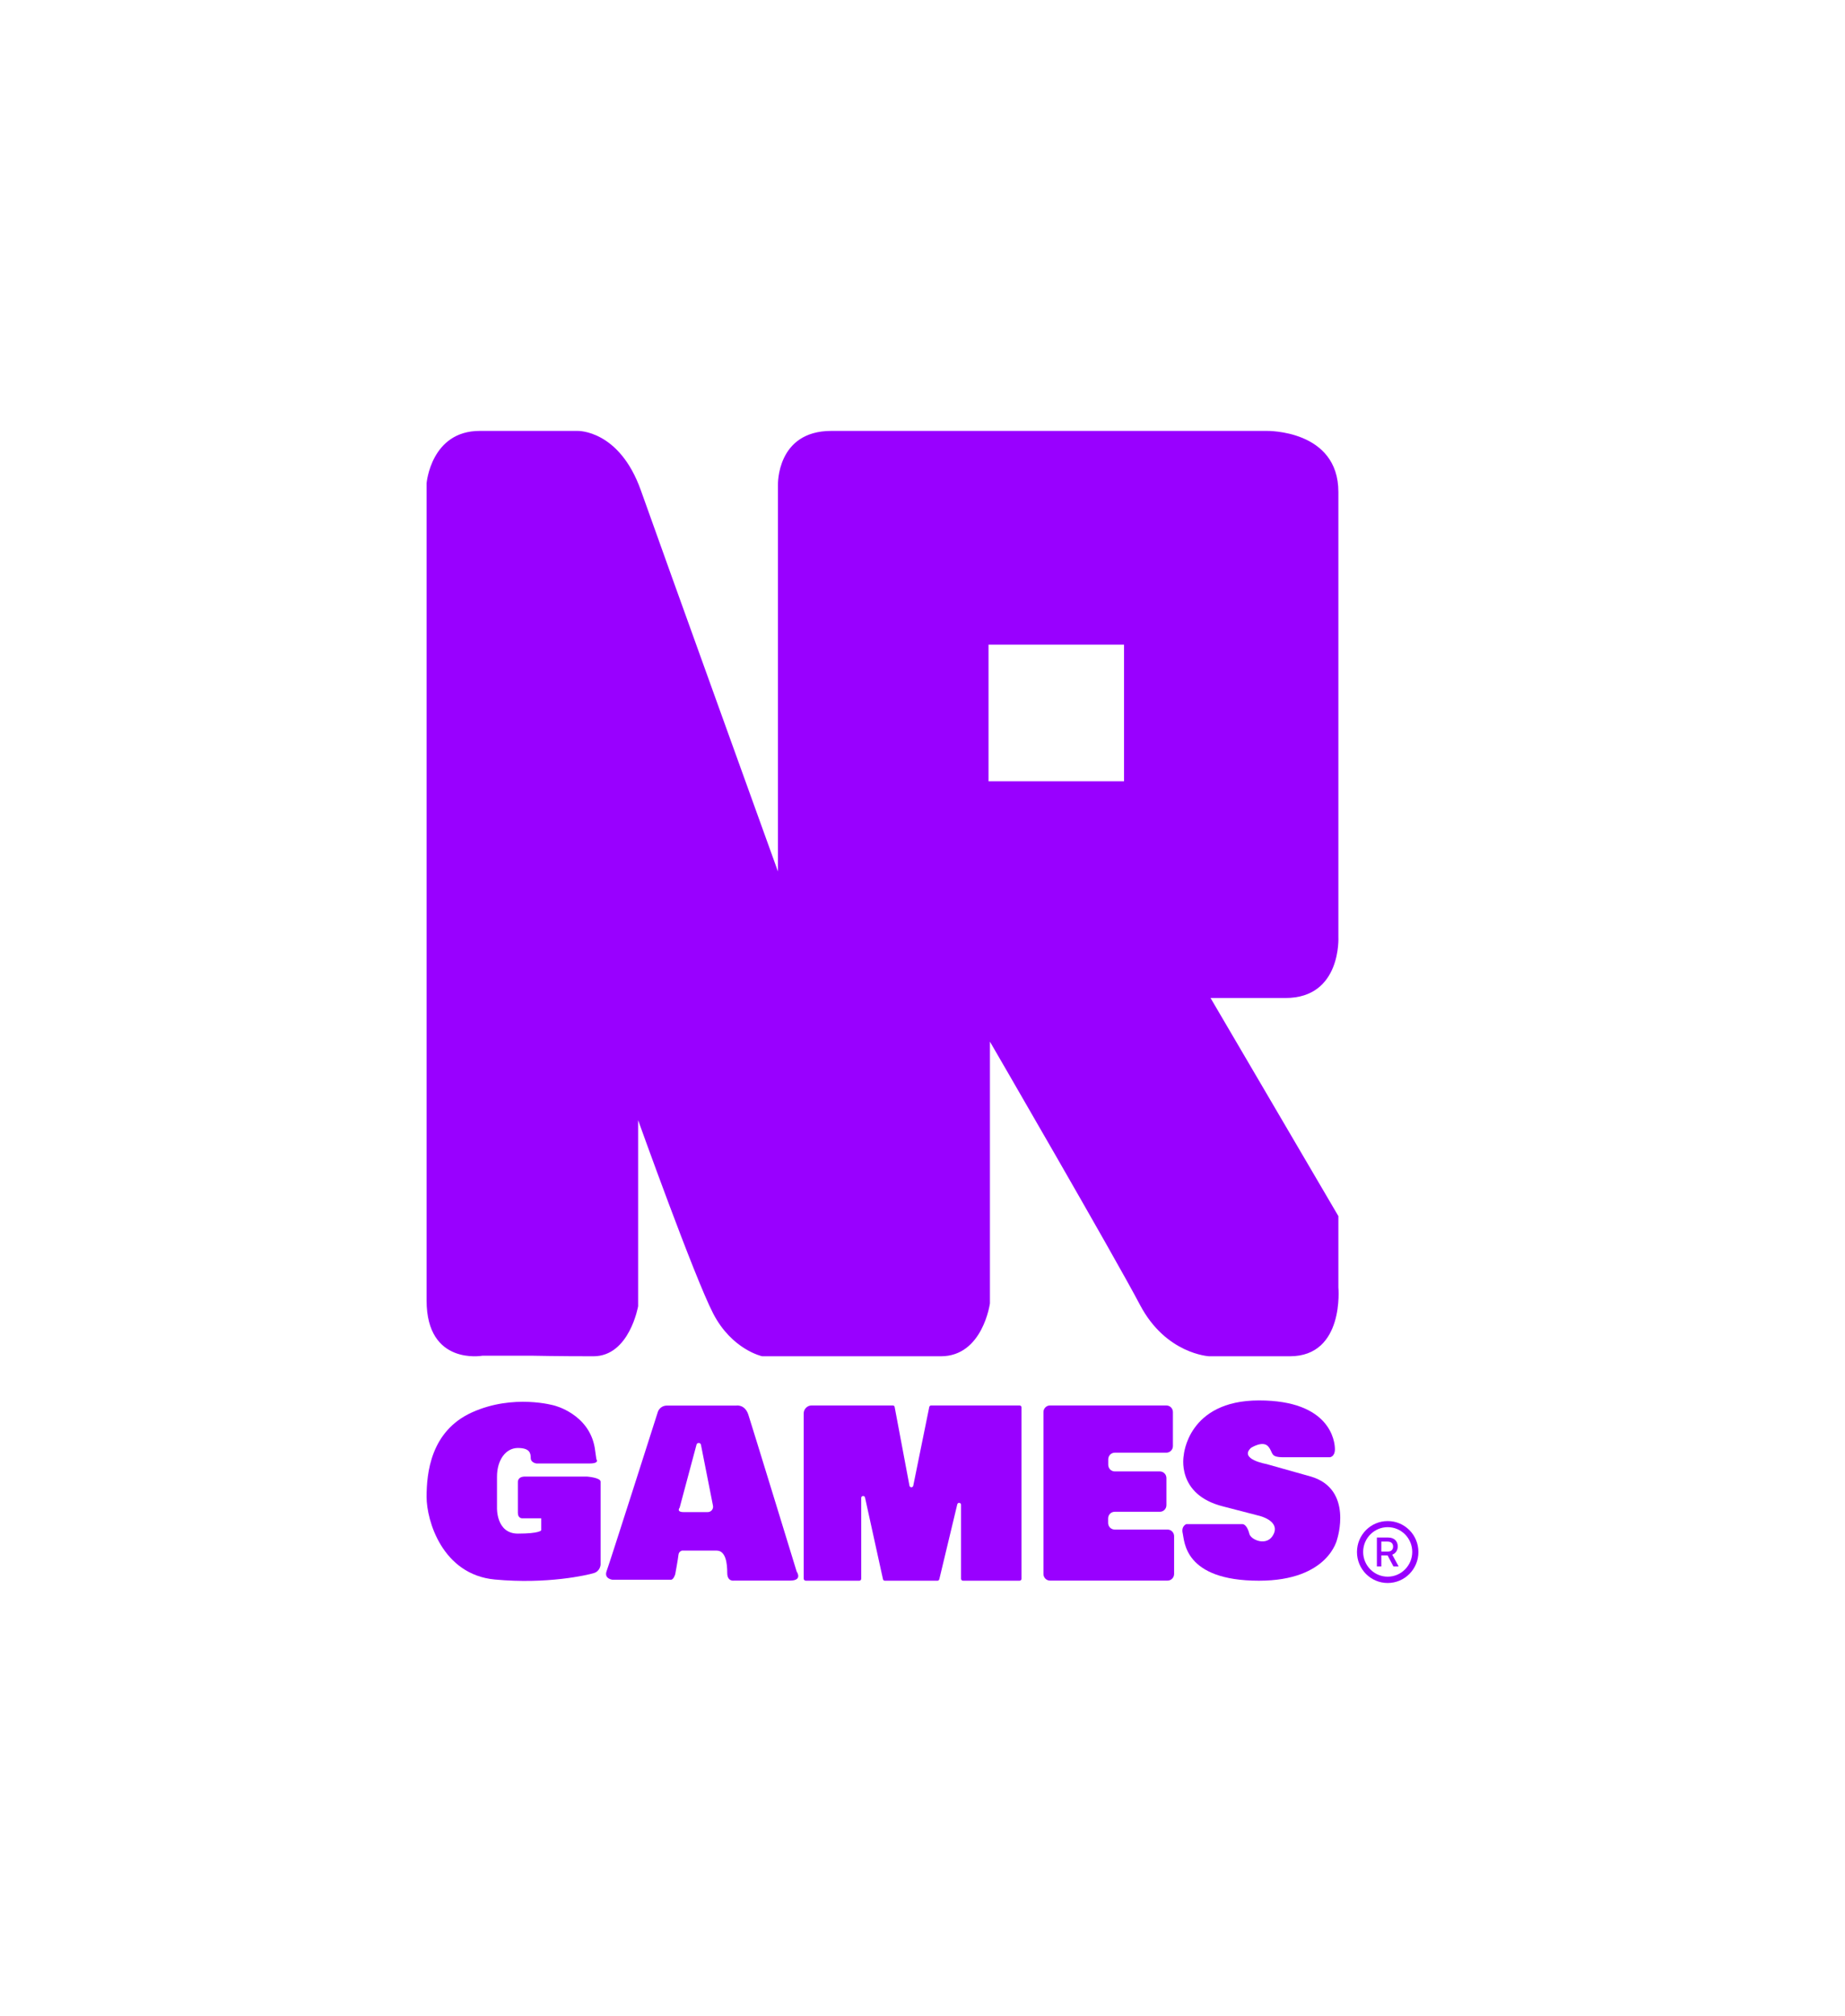
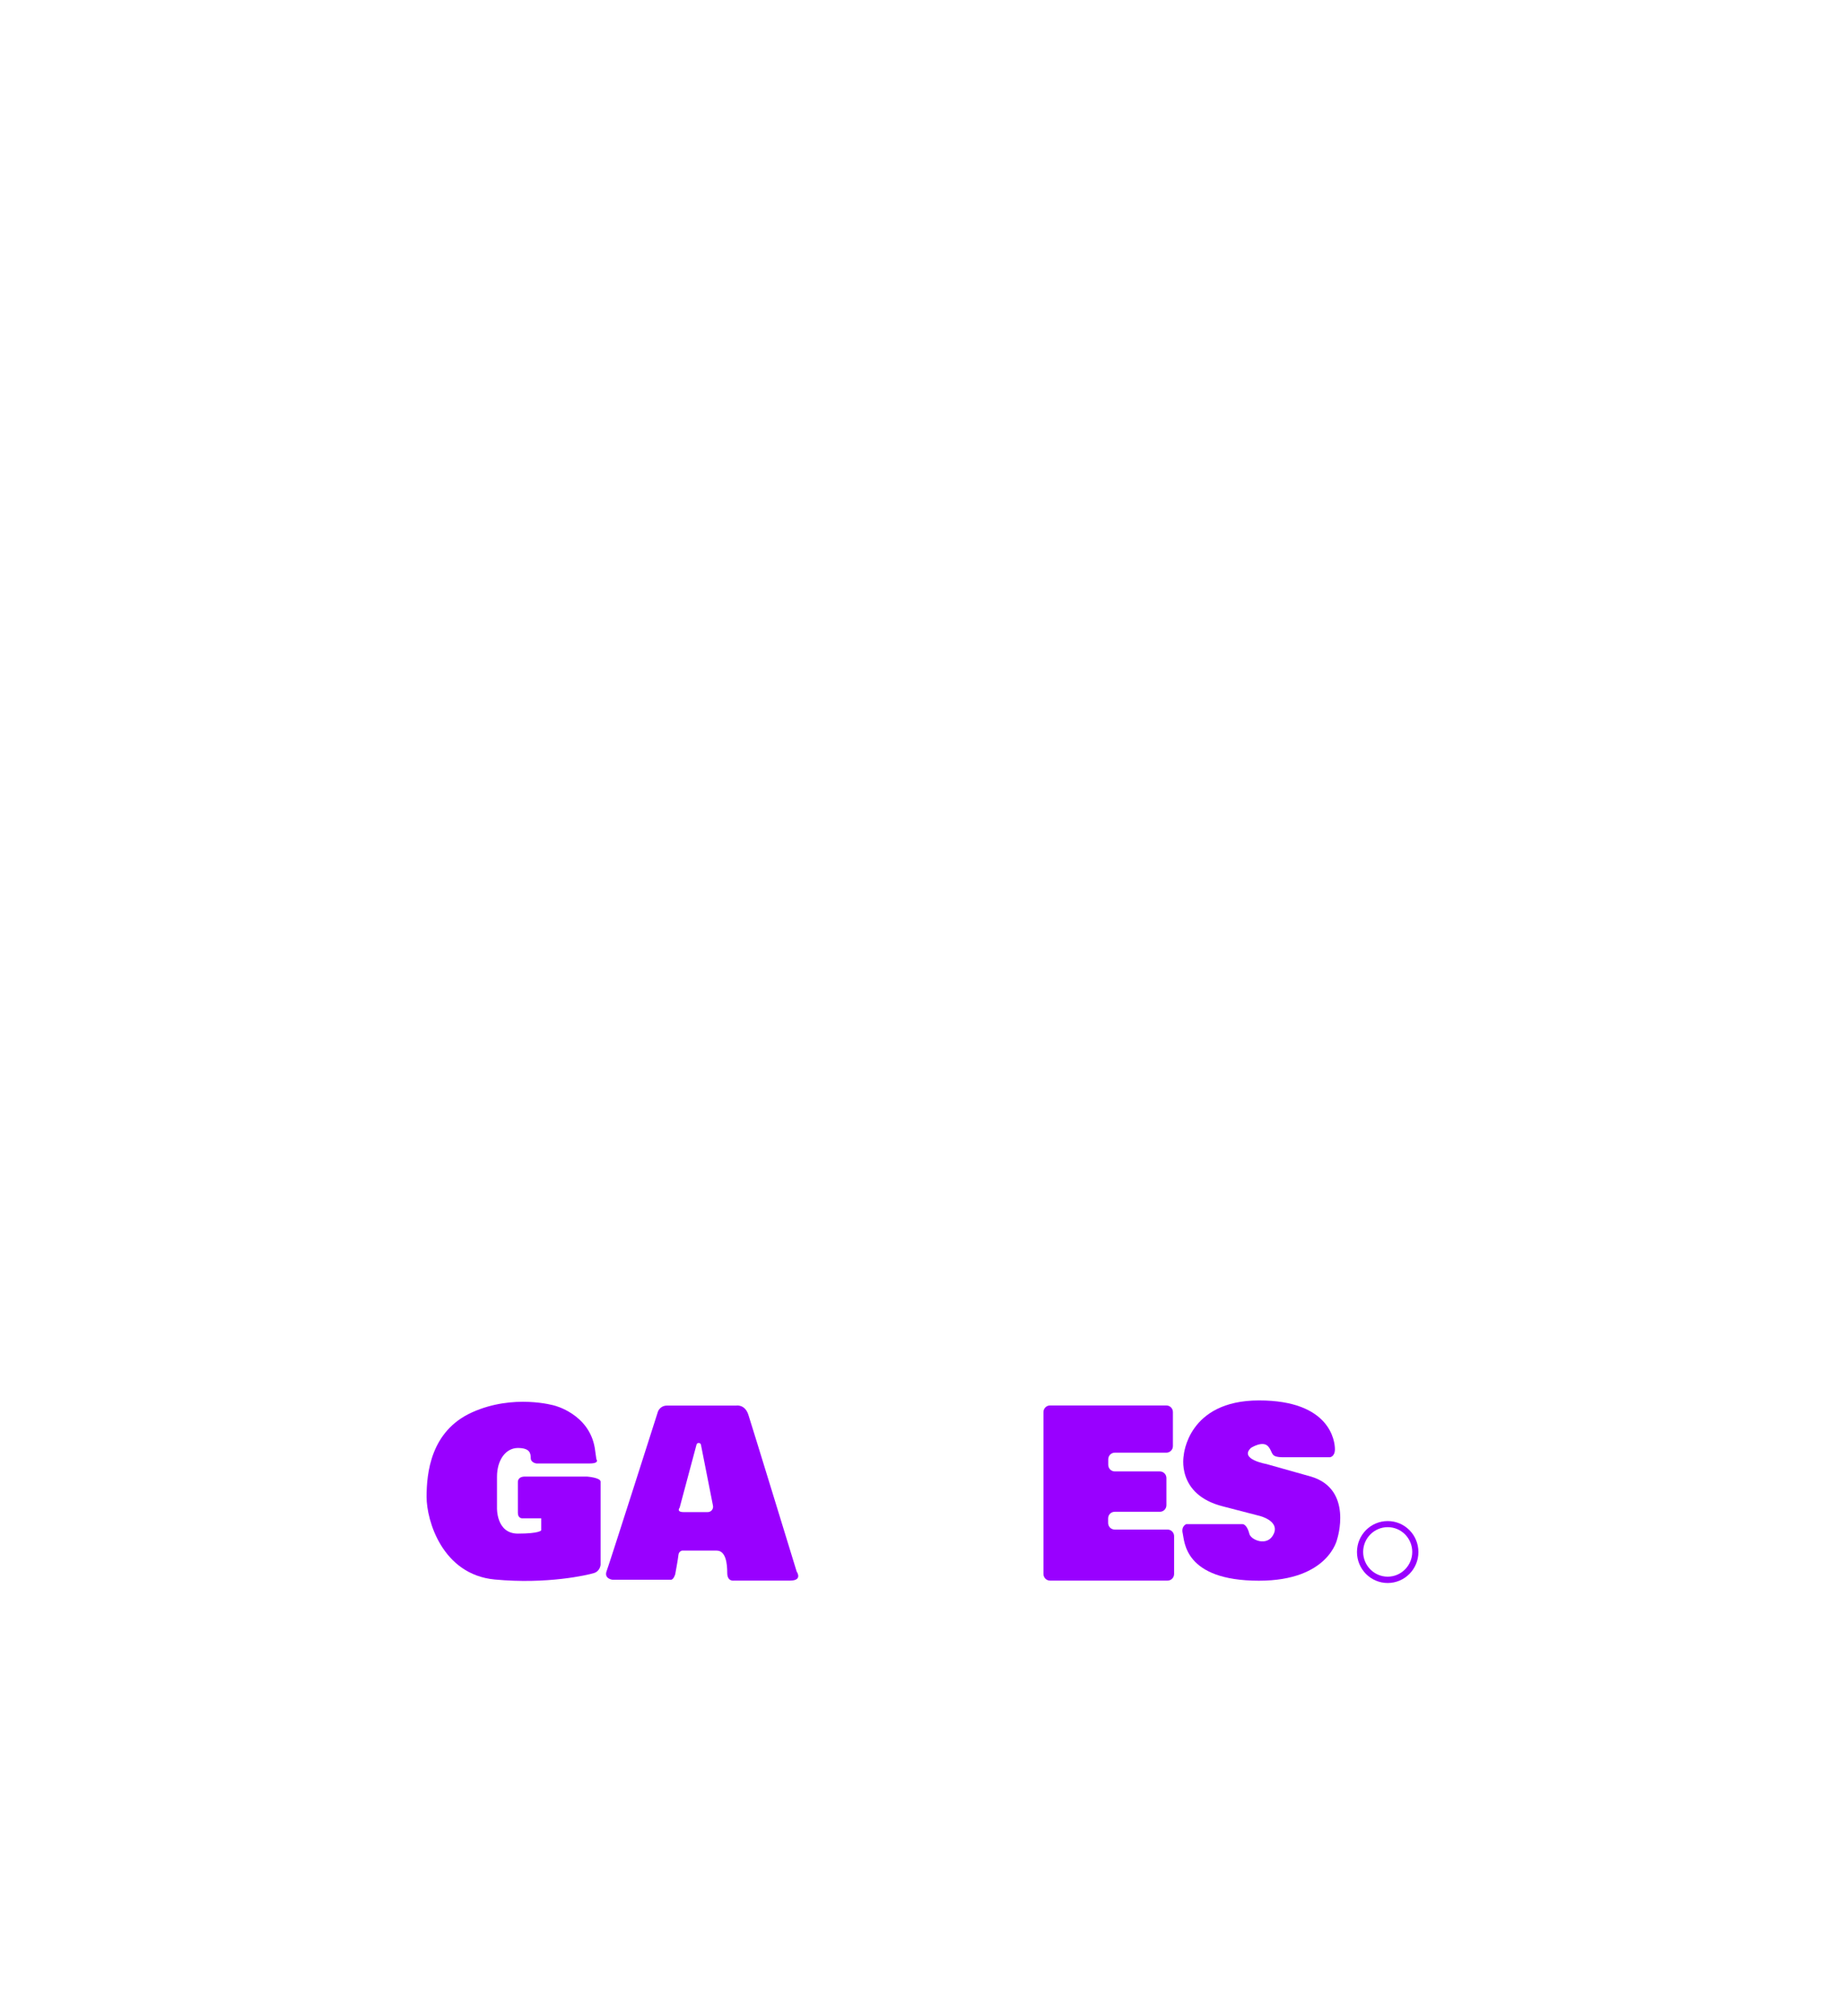
<svg xmlns="http://www.w3.org/2000/svg" width="173" height="189" viewBox="0 0 173 189" fill="none">
  <g filter="url(#filter0_d_380_300)">
    <path d="M49.228 134.417C49.593 134.417 55.029 134.417 55.029 134.417C55.029 134.417 56.316 134.509 56.316 134.897C56.316 135.286 56.316 142.677 56.316 142.677C56.316 142.677 56.286 143.281 55.688 143.465C55.089 143.649 51.327 144.528 46.399 144.068C41.47 143.608 40 138.537 40 136.329C40 134.12 40.365 130.154 44.269 128.395C48.173 126.637 51.986 127.761 51.986 127.761C51.986 127.761 55.231 128.549 55.769 131.728L55.921 132.791C55.921 132.791 56.255 133.19 55.292 133.19C54.329 133.19 50.303 133.19 50.303 133.19C50.303 133.19 49.766 133.129 49.766 132.679C49.766 132.229 49.674 131.738 48.559 131.738C47.443 131.738 46.602 132.832 46.602 134.437C46.602 136.042 46.602 137.341 46.602 137.341C46.602 137.341 46.51 139.764 48.559 139.764C50.607 139.764 50.749 139.457 50.749 139.457V138.332H48.954C48.954 138.332 48.559 138.332 48.559 137.821C48.559 137.31 48.559 134.918 48.559 134.918C48.559 134.918 48.528 134.417 49.228 134.417Z" fill="#9900FF" />
    <path d="M74.701 143.321C74.701 143.321 70.493 129.602 70.168 128.61C69.834 127.608 69.022 127.761 69.022 127.761C69.022 127.761 63.252 127.761 62.563 127.761C61.873 127.761 61.691 128.334 61.691 128.334C61.691 128.334 57.158 142.544 56.884 143.27C56.61 143.996 57.422 144.088 57.422 144.088H62.918C63.161 144.088 63.313 143.577 63.313 143.577C63.313 143.577 63.587 142.095 63.617 141.757C63.648 141.42 63.952 141.358 63.952 141.358C63.952 141.358 66.325 141.358 67.197 141.358C68.069 141.358 68.191 142.596 68.191 143.444C68.191 144.293 68.82 144.17 68.82 144.17C68.82 144.17 72.846 144.17 74.083 144.17C75.299 144.17 74.701 143.321 74.701 143.321ZM66.356 137.75H64.124C63.374 137.75 63.729 137.33 63.729 137.33L65.311 131.421C65.372 131.207 65.686 131.217 65.727 131.442L66.852 137.136C66.923 137.453 66.68 137.75 66.356 137.75Z" fill="#9900FF" />
-     <path d="M75.36 143.986V128.497C75.36 128.088 75.695 127.751 76.101 127.751H83.716C83.808 127.751 83.879 127.812 83.889 127.894L85.278 135.275C85.319 135.47 85.592 135.47 85.633 135.275L87.134 127.894C87.154 127.812 87.225 127.751 87.306 127.751H95.601C95.703 127.751 95.784 127.833 95.784 127.935V143.996C95.784 144.098 95.703 144.18 95.601 144.18H90.338H90.297C90.196 144.18 90.115 144.098 90.115 143.996V137.064C90.115 136.85 89.811 136.809 89.76 137.024L88.077 144.037C88.056 144.119 87.986 144.18 87.904 144.18H82.966C82.885 144.18 82.804 144.119 82.793 144.037L81.11 136.38C81.059 136.165 80.755 136.206 80.755 136.42V143.996C80.755 144.098 80.674 144.18 80.573 144.18H75.553C75.442 144.17 75.36 144.088 75.36 143.986Z" fill="#9900FF" />
    <path d="M98.461 127.751H109.362C109.707 127.751 109.981 128.027 109.981 128.375V131.554C109.981 131.902 109.707 132.178 109.362 132.178H104.535C104.19 132.178 103.917 132.454 103.917 132.801V133.313C103.917 133.66 104.19 133.936 104.535 133.936H108.754C109.098 133.936 109.372 134.212 109.372 134.56V137.095C109.372 137.443 109.098 137.719 108.754 137.719H104.525C104.18 137.719 103.906 137.995 103.906 138.342V138.762C103.906 139.109 104.18 139.385 104.525 139.385H109.474C109.818 139.385 110.092 139.661 110.092 140.009V143.546C110.092 143.894 109.818 144.17 109.474 144.17H98.461C98.116 144.17 97.842 143.894 97.842 143.546V128.375C97.842 128.027 98.116 127.751 98.461 127.751Z" fill="#9900FF" />
    <path d="M116.501 138.874H111.238C111.238 138.874 110.731 139.058 110.903 139.753C111.076 140.448 110.995 144.18 118.053 144.18C124.603 144.18 125.384 140.274 125.384 140.274C125.384 140.274 126.905 135.623 122.951 134.426L118.742 133.241C118.742 133.241 116.156 132.791 117.302 131.727C117.302 131.727 118.418 131.002 118.925 131.605C119.432 132.208 119.046 132.607 120.365 132.607C121.683 132.607 124.695 132.607 124.695 132.607C124.695 132.607 125.171 132.576 125.171 131.85C125.171 131.124 124.756 127.28 118.053 127.28C111.35 127.28 110.995 132.433 110.995 132.433C110.995 132.433 110.244 136.103 114.686 137.217L118.083 138.097C118.083 138.097 120.01 138.546 119.432 139.794C118.864 141.031 117.302 140.366 117.15 139.794C117.008 139.201 116.734 138.874 116.501 138.874Z" fill="#9900FF" />
-     <path d="M125.496 116.679V110.003L113.51 89.556C113.51 89.556 115.264 89.556 120.537 89.556C125.81 89.556 125.496 83.831 125.496 83.831C125.496 83.831 125.496 47.978 125.496 42.12C125.496 36.262 118.783 36.395 118.783 36.395C118.783 36.395 83.088 36.395 77.946 36.395C72.805 36.395 72.947 41.435 72.947 41.435V77.697C72.947 77.697 62.127 47.712 60.099 41.987C58.071 36.262 54.156 36.395 54.156 36.395C54.156 36.395 49.553 36.395 44.979 36.395C40.406 36.395 40 41.302 40 41.302C40 41.302 40 111.772 40 117.906C40 124.04 45.233 123.089 45.233 123.089H49.968C49.968 123.089 52.27 123.14 55.647 123.14C59.024 123.14 59.835 118.448 59.835 118.448V101.007C59.835 101.007 65.108 115.728 66.873 119.133C68.637 122.537 71.466 123.14 71.466 123.14C71.466 123.14 84.315 123.14 88.229 123.14C92.153 123.14 92.823 118.182 92.823 118.182V93.646C92.823 93.646 104.454 113.684 106.888 118.315C109.322 122.946 113.378 123.14 113.378 123.14C113.378 123.14 115.812 123.14 120.953 123.14C126.094 123.14 125.496 116.679 125.496 116.679ZM105.397 69.243H92.691V56.433H105.397V69.243Z" fill="#9900FF" />
-     <path d="M129.522 142.841H129.106V140.132H130.171C130.708 140.132 131.063 140.459 131.063 140.96C131.063 141.328 130.87 141.624 130.546 141.737L131.144 142.841H130.657L130.11 141.808H129.522V142.841ZM129.522 141.451H130.12C130.445 141.451 130.627 141.277 130.627 140.98C130.627 140.684 130.434 140.51 130.11 140.51H129.522V141.451Z" fill="#9900FF" />
    <path d="M130.12 144.395C128.528 144.395 127.24 143.096 127.24 141.491C127.24 139.886 128.528 138.588 130.12 138.588C131.712 138.588 133 139.886 133 141.491C133 143.096 131.712 144.395 130.12 144.395ZM130.12 139.16C128.853 139.16 127.818 140.203 127.818 141.481C127.818 142.759 128.853 143.802 130.12 143.802C131.388 143.802 132.422 142.759 132.422 141.481C132.422 140.203 131.398 139.16 130.12 139.16Z" fill="#9900FF" />
  </g>
  <defs>
    <filter id="filter0_d_380_300" x="0" y="0.395" width="173" height="188" filterUnits="userSpaceOnUse" color-interpolation-filters="sRGB">
      <feFlood flood-opacity="0" result="BackgroundImageFix" />
      <feColorMatrix in="SourceAlpha" type="matrix" values="0 0 0 0 0 0 0 0 0 0 0 0 0 0 0 0 0 0 127 0" result="hardAlpha" />
      <feOffset dy="4" />
      <feGaussianBlur stdDeviation="20" />
      <feComposite in2="hardAlpha" operator="out" />
      <feColorMatrix type="matrix" values="0 0 0 0 0.102 0 0 0 0 0 0 0 0 0 1 0 0 0 0.77 0" />
      <feBlend mode="normal" in2="BackgroundImageFix" result="effect1_dropShadow_380_300" />
      <feBlend mode="normal" in="SourceGraphic" in2="effect1_dropShadow_380_300" result="shape" />
    </filter>
  </defs>
</svg>